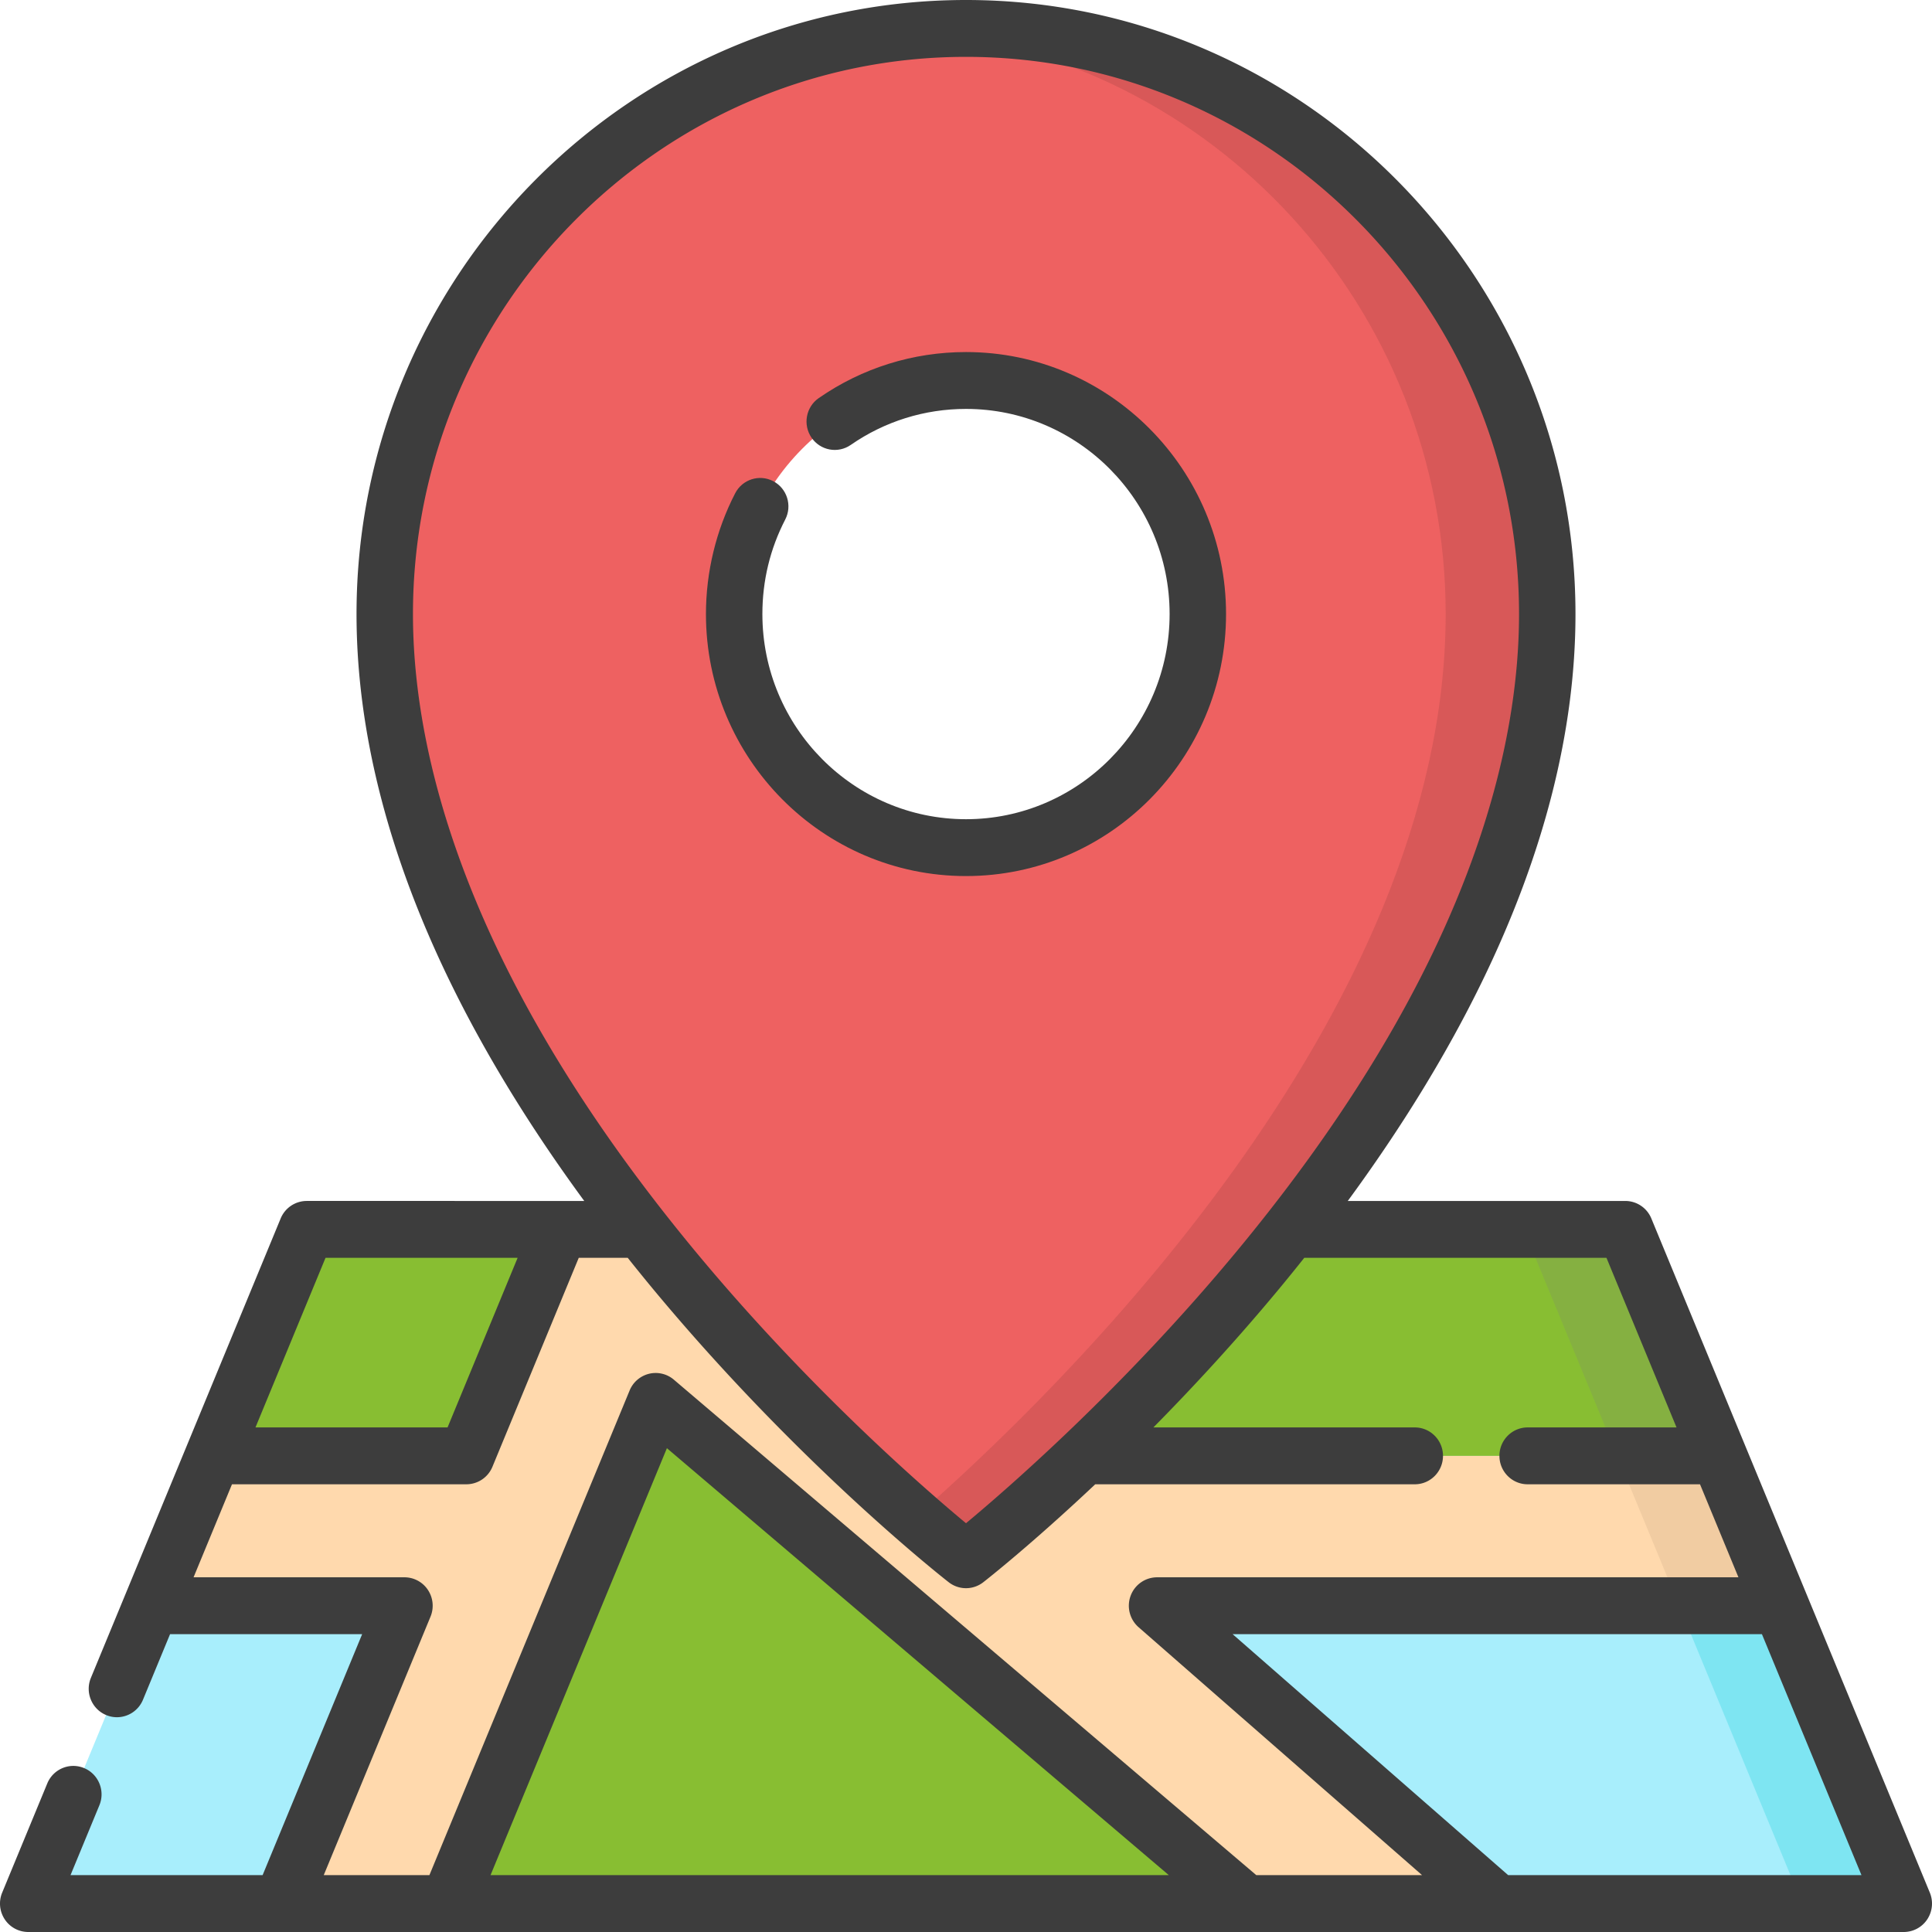
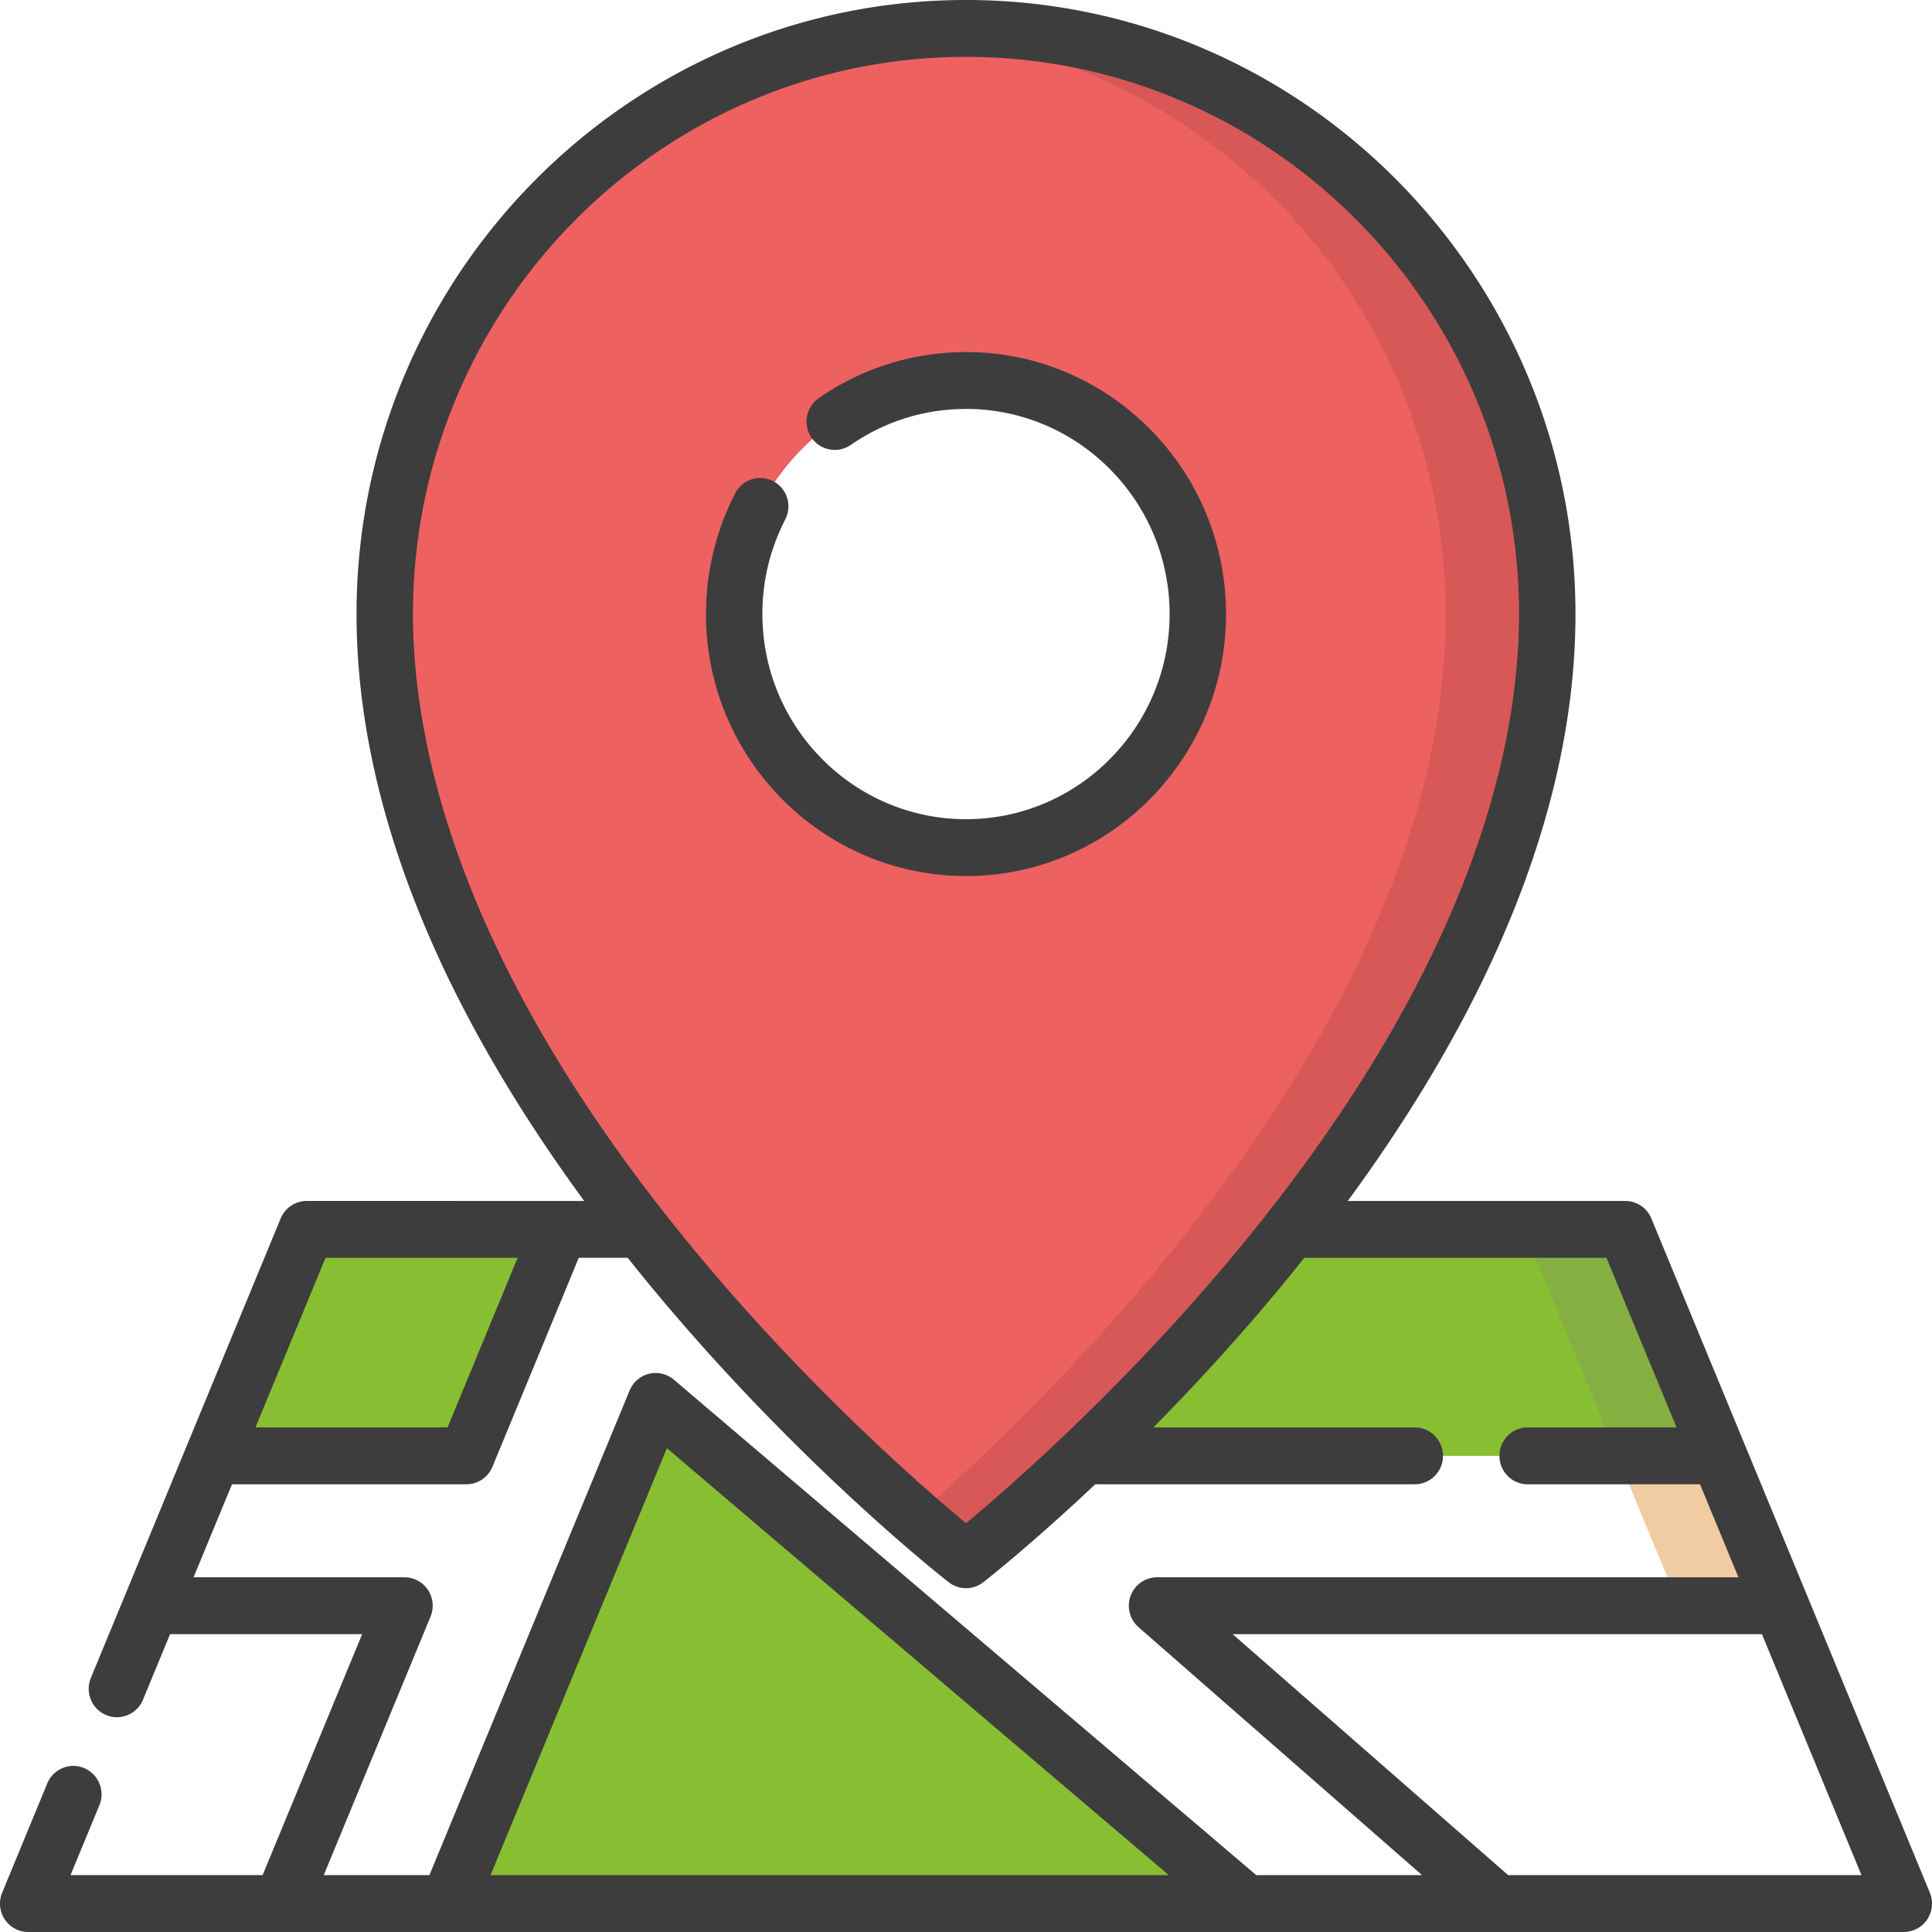
<svg xmlns="http://www.w3.org/2000/svg" viewBox="0 0 512 512" width="512" height="512">
-   <path d="M504.522 504.466H7.478l73.805-178.665h349.434z" fill="#a8eefc" />
-   <path d="M430.717 325.801h-26.92l73.805 178.665h26.92z" fill="#7ee5f2" />
-   <path d="m471.917 425.535-16.408-39.718H261.217l-68.627-60.016h-44.202l-24.792 60.016H56.491l-16.408 39.718h67.105l-32.605 78.931h44.203l54.973-133.077 156.44 133.077h66.69l-90.255-78.931z" fill="#ffd9ad" />
  <path d="M444.996 425.536h26.921l-16.408-39.719h-26.92z" fill="#f1cca2" />
  <path d="M123.596 385.817H56.491l24.792-60.016h67.105zM455.509 385.817H261.217l-68.627-60.016h238.127z" fill="#88be32" />
  <path d="m455.509 385.817-24.792-60.016h-26.92l24.792 60.016z" fill="#85b041" />
  <path d="m173.759 371.389-54.973 133.077h211.413z" fill="#88be32" />
  <path d="M256 7.534c-85.074 0-154.039 69.485-154.039 155.198C101.961 293.257 256 413.353 256 413.353s154.039-120.096 154.039-250.622C410.039 77.018 341.073 7.534 256 7.534zm0 217.098c-33.931 0-61.438-27.714-61.438-61.9 0-34.187 27.507-61.9 61.438-61.9s61.438 27.714 61.438 61.9-27.507 61.9-61.438 61.9z" fill="#ee6161" />
  <path d="M256 7.534c-4.536 0-9.023.209-13.46.596 78.769 6.872 140.579 73.458 140.579 154.601 0 106.776-103.066 206.555-140.579 239.337 8.344 7.292 13.46 11.284 13.46 11.284S410.039 293.256 410.039 162.73C410.039 77.018 341.073 7.534 256 7.534z" fill="#d85858" />
  <path d="M256 232.166c38 0 68.915-31.148 68.915-69.435 0-38.286-30.915-69.434-68.915-69.434-14.021 0-27.516 4.218-39.025 12.198-3.402 2.359-4.262 7.05-1.921 10.478 2.342 3.428 6.998 4.294 10.4 1.936 9.004-6.243 19.566-9.543 30.546-9.543 29.754 0 53.96 24.388 53.96 54.365s-24.206 54.366-53.96 54.366-53.96-24.389-53.96-54.366c0-8.843 2.038-17.273 6.057-25.055 1.906-3.692.482-8.241-3.182-10.161-3.665-1.919-8.178-.486-10.085 3.206-5.067 9.812-7.746 20.881-7.746 32.01.001 38.287 30.916 69.435 68.916 69.435z" fill="#3d3d3d" />
  <path d="m511.426 501.571-73.804-178.665a7.476 7.476 0 0 0-6.903-4.639h-73.547c14.305-19.498 26.212-38.919 35.511-57.988 16.48-33.794 24.835-66.613 24.835-97.547C417.517 73.001 345.061 0 256 0S94.483 73.001 94.483 162.731c0 30.934 8.355 63.754 24.835 97.547 9.298 19.069 21.205 38.491 35.511 57.988H81.282a7.476 7.476 0 0 0-6.903 4.639L24.087 444.651c-1.587 3.842.217 8.252 4.03 9.85.94.394 1.912.581 2.87.581a7.477 7.477 0 0 0 6.906-4.641l7.176-17.372h50.906l-26.38 63.862H18.69l7.647-18.513c1.587-3.842-.217-8.252-4.03-9.85-3.815-1.601-8.191.219-9.777 4.06L.575 501.571a7.577 7.577 0 0 0 .683 7.075A7.46 7.46 0 0 0 7.478 512h497.044a7.465 7.465 0 0 0 6.221-3.354 7.583 7.583 0 0 0 .683-7.075zm-401.987-338.84c0-81.422 65.747-147.663 146.561-147.663S402.561 81.31 402.561 162.731c0 34.143-11.775 88.703-66.245 158.231-.055.065-.104.134-.156.201a498.849 498.849 0 0 1-8.681 10.757c-29.932 36.062-60.222 62.395-71.48 71.751-11.225-9.324-41.372-35.525-71.283-71.518a499.85 499.85 0 0 1-8.889-11.01c-.046-.058-.089-.118-.137-.175-54.468-69.523-66.251-124.081-66.251-158.237zm-23.17 170.604h50.907l-18.568 44.948H67.702l18.567-44.948zm43.728 163.597 46.741-113.148 133.014 113.148H129.997zm202.938 0-154.352-131.3a7.432 7.432 0 0 0-6.584-1.566 7.493 7.493 0 0 0-5.143 4.427l-53.057 128.438H85.795l28.296-68.502a7.578 7.578 0 0 0-.683-7.075 7.462 7.462 0 0 0-6.221-3.354H51.296l10.182-24.65h62.118a7.476 7.476 0 0 0 6.903-4.639l22.876-55.377h12.978a524.116 524.116 0 0 0 6.894 8.491c38.585 46.43 76.578 76.239 78.177 77.486a7.431 7.431 0 0 0 9.152 0c.879-.685 12.757-10.009 29.673-25.96h84.681c4.13 0 7.478-3.373 7.478-7.534s-3.348-7.534-7.478-7.534h-69.269c10.368-10.503 21.7-22.749 33.093-36.457 2.351-2.83 4.642-5.66 6.894-8.491h80.083l18.567 44.948h-39.457c-4.13 0-7.478 3.373-7.478 7.534s3.347 7.534 7.478 7.534h45.681l10.182 24.65h-154.07a7.481 7.481 0 0 0-7.006 4.898 7.573 7.573 0 0 0 2.104 8.326l75.133 65.707h-43.93zm66.746 0-73.024-63.862H466.93l26.381 63.862h-93.63z" fill="#3d3d3d" />
</svg>